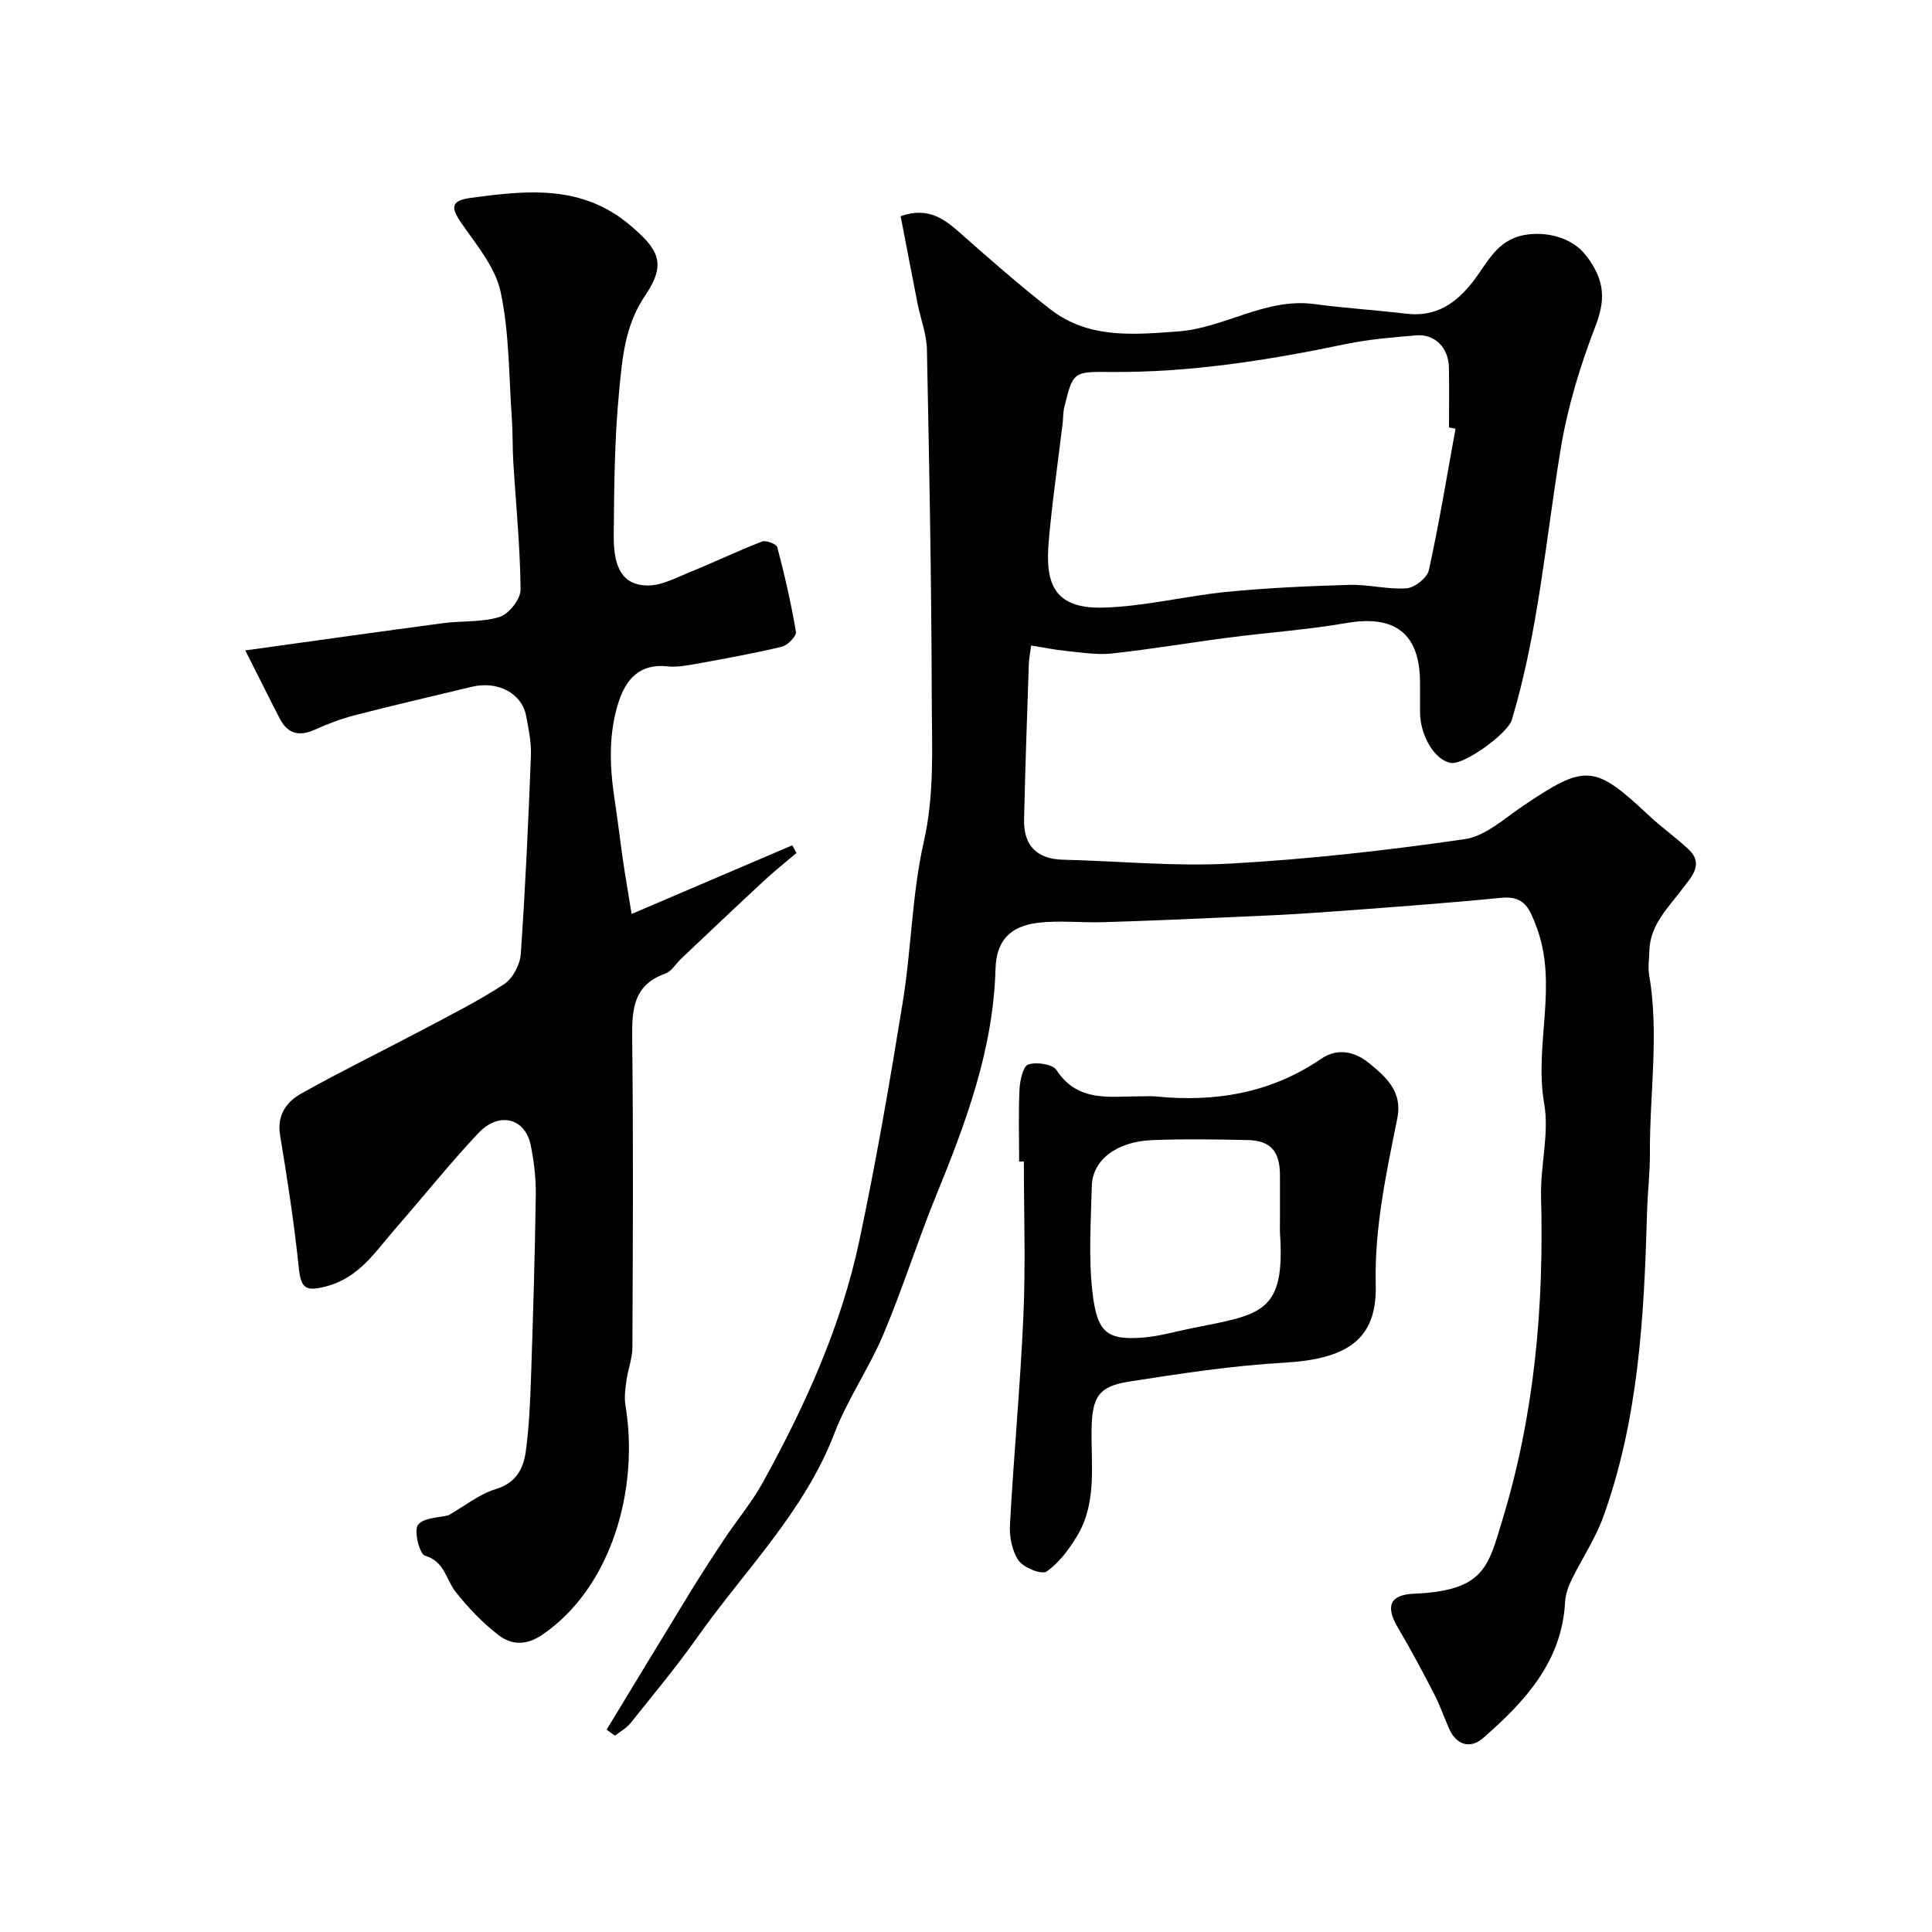
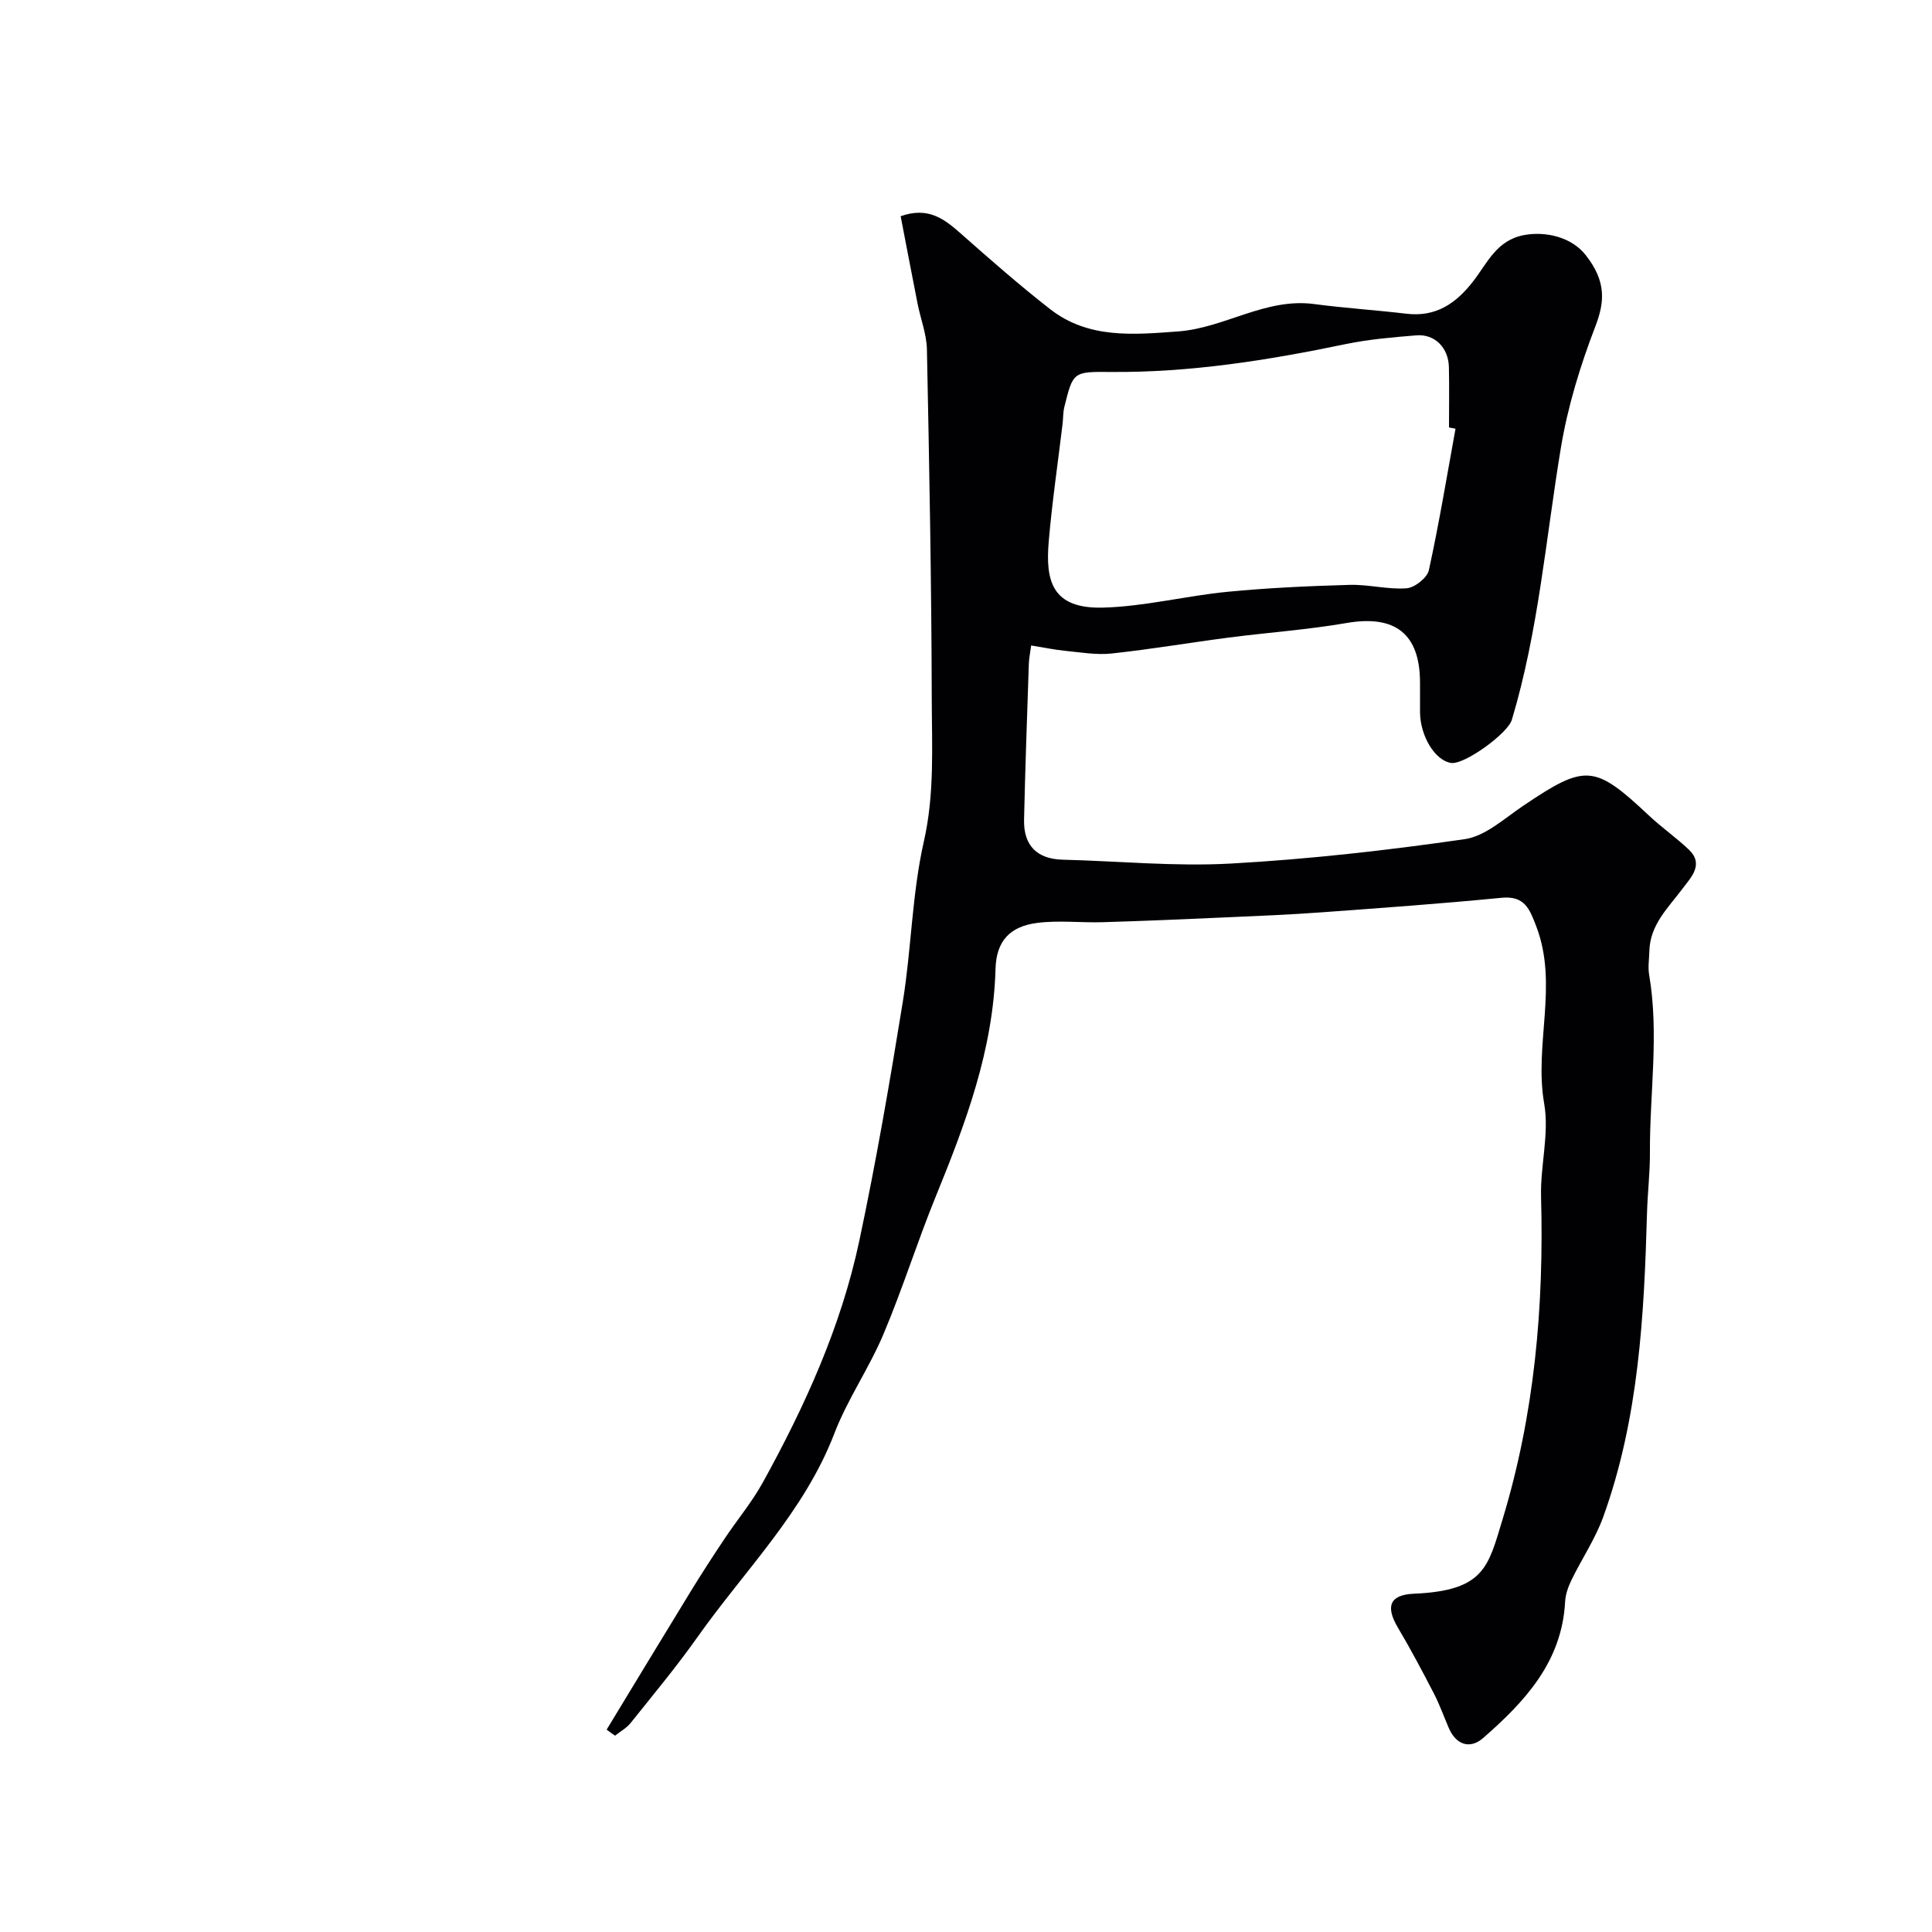
<svg xmlns="http://www.w3.org/2000/svg" enable-background="new 0 0 400 400" viewBox="0 0 400 400">
  <g fill="#010103">
    <path d="m125.6 358.1c5.78-9.52 11.54-19.05 17.36-28.55 2.27-3.71 4.64-7.36 7.05-10.97 2.61-3.92 5.68-7.58 7.94-11.68 8.72-15.81 16.18-32.23 19.95-49.96 3.49-16.42 6.34-32.98 9.02-49.55 1.78-10.98 1.89-22.3 4.34-33.1 2.26-9.93 1.67-19.75 1.65-29.61-.06-24.1-.51-48.2-1-72.3-.06-3.19-1.31-6.34-1.94-9.53-1.19-6.03-2.34-12.07-3.5-18.09 5.78-2.04 9.12.64 12.54 3.67 6.03 5.33 12.09 10.65 18.43 15.59 7.91 6.16 17.21 5.28 26.47 4.6 9.64-.71 18.1-7.01 28.17-5.67 6.34.84 12.74 1.25 19.09 2 6.12.73 10.26-2.1 13.85-6.73 2.91-3.75 4.84-8.52 10.57-9.56 4.48-.81 9.78.43 12.7 4.14 4.28 5.42 3.98 9.66 2.01 14.78-3.12 8.11-5.72 16.59-7.14 25.15-3.12 18.82-4.63 37.91-10.15 56.3-.85 2.84-9.83 9.33-12.57 8.93-3.32-.48-6.43-5.57-6.44-10.58-.01-2 0-4 0-6 0-10.19-5.16-14.13-15.22-12.39-8.05 1.39-16.24 1.96-24.36 3.01-8.1 1.05-16.16 2.43-24.27 3.3-3.14.34-6.4-.24-9.59-.55-2.26-.22-4.5-.7-7.07-1.11-.21 1.57-.44 2.66-.48 3.77-.36 10.77-.75 21.53-.99 32.3-.12 5.41 2.74 8.15 8.02 8.28 11.6.29 23.25 1.44 34.79.8 16.19-.9 32.36-2.73 48.42-5.05 4.27-.62 8.2-4.27 12.05-6.87 12.99-8.76 14.77-8.65 26.13 2.01 2.63 2.47 5.63 4.55 8.24 7.04 3.18 3.03.4 5.77-1.22 7.94-3.02 4.05-6.85 7.55-6.97 13.1-.04 1.61-.31 3.25-.05 4.81 2.11 12.29.1 24.6.17 36.89.02 4.12-.48 8.24-.6 12.37-.6 21.36-1.71 42.66-9.06 63.01-1.64 4.55-4.44 8.68-6.57 13.06-.68 1.4-1.25 2.99-1.33 4.52-.65 12.44-8.34 20.68-16.96 28.21-2.68 2.35-5.59 1.5-7.13-2.08-1.03-2.39-1.9-4.86-3.1-7.17-2.37-4.58-4.79-9.15-7.42-13.58-2.65-4.46-1.67-6.83 3.32-7.04 14.61-.62 15.36-5.59 18.33-15.36 6.64-21.83 8.59-44.11 7.98-66.78-.18-6.44 1.73-13.1.65-19.3-2.14-12.24 2.98-24.64-1.64-36.72-1.39-3.64-2.41-6.4-7.24-5.92-12.44 1.22-24.92 2.11-37.39 3.02-6.59.48-13.2.75-19.8 1.04-8.43.38-16.87.74-25.3.99-4.51.14-9.09-.42-13.54.14-5.64.71-8.53 3.67-8.69 9.55-.46 16.71-6.17 31.91-12.36 47.07-3.85 9.43-6.89 19.19-10.85 28.56-2.96 7.02-7.43 13.43-10.15 20.52-6.25 16.27-18.56 28.33-28.32 42.14-4.34 6.14-9.17 11.94-13.87 17.82-.84 1.06-2.14 1.75-3.22 2.62-.57-.37-1.16-.81-1.74-1.25zm175.75-269.34c-.45-.09-.9-.17-1.35-.26 0-4.17.07-8.33-.02-12.49-.09-4.01-2.92-6.89-6.72-6.58-4.89.4-9.81.81-14.6 1.8-16.1 3.36-32.27 5.93-48.78 5.78-7.69-.07-7.72-.02-9.52 7.25-.28 1.11-.22 2.29-.36 3.44-.97 8.13-2.17 16.23-2.87 24.38-.69 8.08.58 13.99 11.2 13.72 8.61-.22 17.14-2.43 25.76-3.27 8.42-.82 16.9-1.2 25.36-1.44 3.92-.11 7.89 1 11.77.71 1.68-.13 4.26-2.17 4.61-3.74 2.12-9.7 3.74-19.52 5.52-29.3z" />
-     <path d="m50.79 134.66c14.48-2 27.7-3.88 40.94-5.64 3.91-.52 8.05-.14 11.73-1.3 1.92-.61 4.33-3.69 4.32-5.64-.08-8.88-.98-17.75-1.52-26.63-.17-2.81-.07-5.65-.27-8.46-.63-8.86-.51-17.89-2.33-26.51-1.08-5.13-5.01-9.77-8.14-14.3-2.17-3.15-2.27-4.64 1.88-5.2 11.68-1.57 23.12-2.87 33.21 5.78 5.6 4.8 7.51 7.71 3.01 14.35-4.32 6.37-4.79 13.2-5.45 20.04-.95 9.87-1.02 19.85-1.1 29.78-.06 6.87 1.98 10.15 6.84 10.29 3.06.08 6.24-1.69 9.25-2.91 4.9-1.98 9.67-4.29 14.6-6.19.83-.32 2.99.51 3.17 1.17 1.52 5.78 2.87 11.62 3.86 17.52.15.88-1.7 2.79-2.9 3.08-5.88 1.41-11.84 2.47-17.8 3.56-1.93.35-3.96.72-5.88.51-5.75-.64-8.62 2.68-10.14 7.4-2.13 6.62-1.85 13.44-.81 20.25.64 4.2 1.13 8.43 1.74 12.64.46 3.15 1.01 6.3 1.77 10.98 11.81-5.05 22.53-9.63 33.26-14.22.29.53.58 1.06.87 1.59-2.25 1.91-4.57 3.75-6.73 5.76-5.76 5.34-11.45 10.75-17.16 16.14-1.09 1.03-1.96 2.61-3.24 3.06-6.69 2.37-6.95 7.49-6.88 13.48.25 21.32.14 42.65.04 63.98-.01 2.22-.9 4.43-1.21 6.67-.24 1.72-.51 3.53-.23 5.22 2.91 17.62-3 37.82-17.17 47.52-3.36 2.3-6.4 2.15-9.05.14-3.33-2.53-6.3-5.68-8.92-8.97-2.03-2.54-2.23-6.29-6.37-7.52-1.13-.33-2.34-5.18-1.44-6.37 1.17-1.54 4.43-1.48 6.31-1.99 3.41-1.95 6.38-4.38 9.78-5.41 4.26-1.29 5.75-4.28 6.24-7.87.7-5.22.91-10.51 1.09-15.78.42-12.43.79-24.86.97-37.29.05-3.42-.37-6.9-1.05-10.26-1.14-5.63-6.55-7.05-10.83-2.52-5.97 6.33-11.4 13.17-17.14 19.73-4.15 4.75-7.51 10.22-14.41 12.02-4.08 1.06-5.18.51-5.62-3.71-.96-9.23-2.37-18.43-3.89-27.59-.7-4.2 1.35-6.94 4.41-8.65 8.21-4.6 16.68-8.73 25-13.13 5.73-3.04 11.56-5.96 16.97-9.5 1.79-1.17 3.29-4.03 3.45-6.23.95-13.67 1.57-27.37 2.1-41.07.11-2.74-.48-5.55-1-8.28-.89-4.67-5.89-7.27-11.23-5.99-8.04 1.93-16.1 3.8-24.11 5.86-2.81.72-5.58 1.74-8.22 2.95-3.22 1.48-5.7 1.09-7.39-2.13-2.23-4.3-4.36-8.63-7.18-14.21z" />
-     <path d="m211 240.5c0-5-.16-10 .08-14.99.09-1.82.73-4.76 1.81-5.12 1.7-.57 5.04-.08 5.85 1.16 4.45 6.81 11.11 5.39 17.45 5.44 1 .01 2.01-.09 3 .01 12.33 1.24 23.91-.64 34.36-7.8 3.46-2.37 7.12-1.4 9.98.97 3.42 2.83 6.88 5.78 5.77 11.35-2.29 11.4-4.76 22.71-4.47 34.56.28 11.21-5.87 15.3-18.95 16.05-10.75.61-21.46 2.25-32.11 3.91-6.33.99-7.65 3.19-7.77 9.83-.13 7.52 1.16 15.3-3.03 22.19-1.67 2.75-3.73 5.55-6.3 7.31-1.02.7-4.73-.79-5.78-2.28-1.37-1.96-1.93-4.94-1.79-7.43.79-14.47 2.16-28.91 2.79-43.39.46-10.58.09-21.19.09-31.79-.33.02-.65.02-.98.02zm54 12.72c0-3.33.02-6.65 0-9.98-.03-4.86-1.93-7.09-6.62-7.2-6.65-.15-13.31-.26-19.96.02-7.3.31-12.23 4.15-12.37 9.46-.19 7.31-.7 14.71.12 21.93.96 8.4 2.94 10.09 10.55 9.47 3.38-.27 6.7-1.26 10.05-1.93 14.36-2.87 19.37-3.03 18.23-19.78-.04-.66 0-1.32 0-1.99z" />
+     <path d="m50.79 134.66z" />
  </g>
</svg>